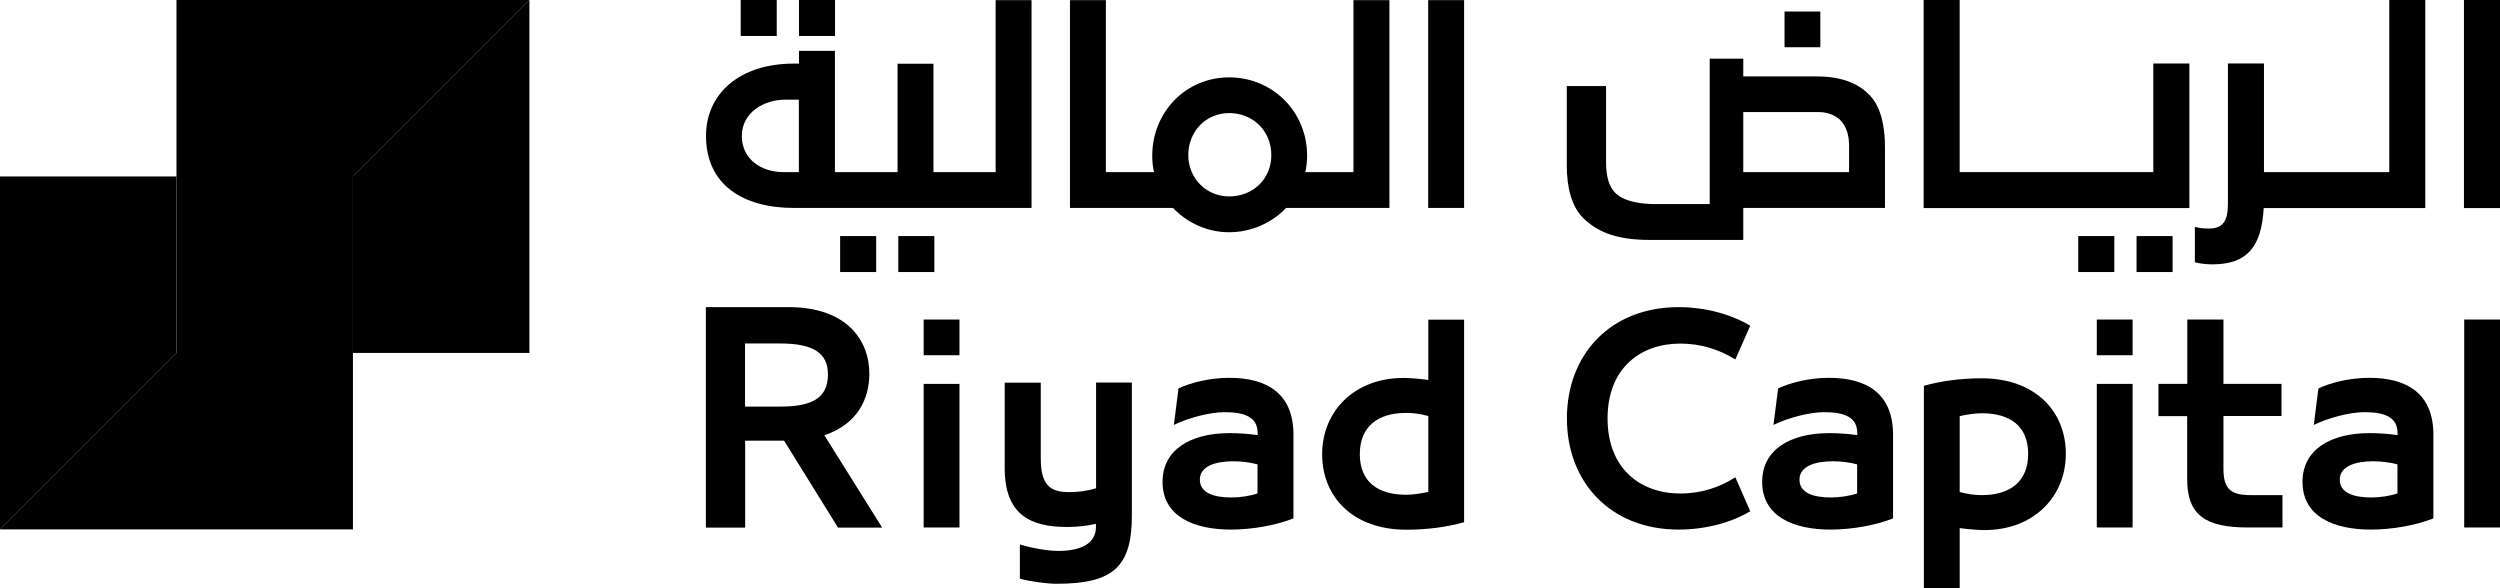
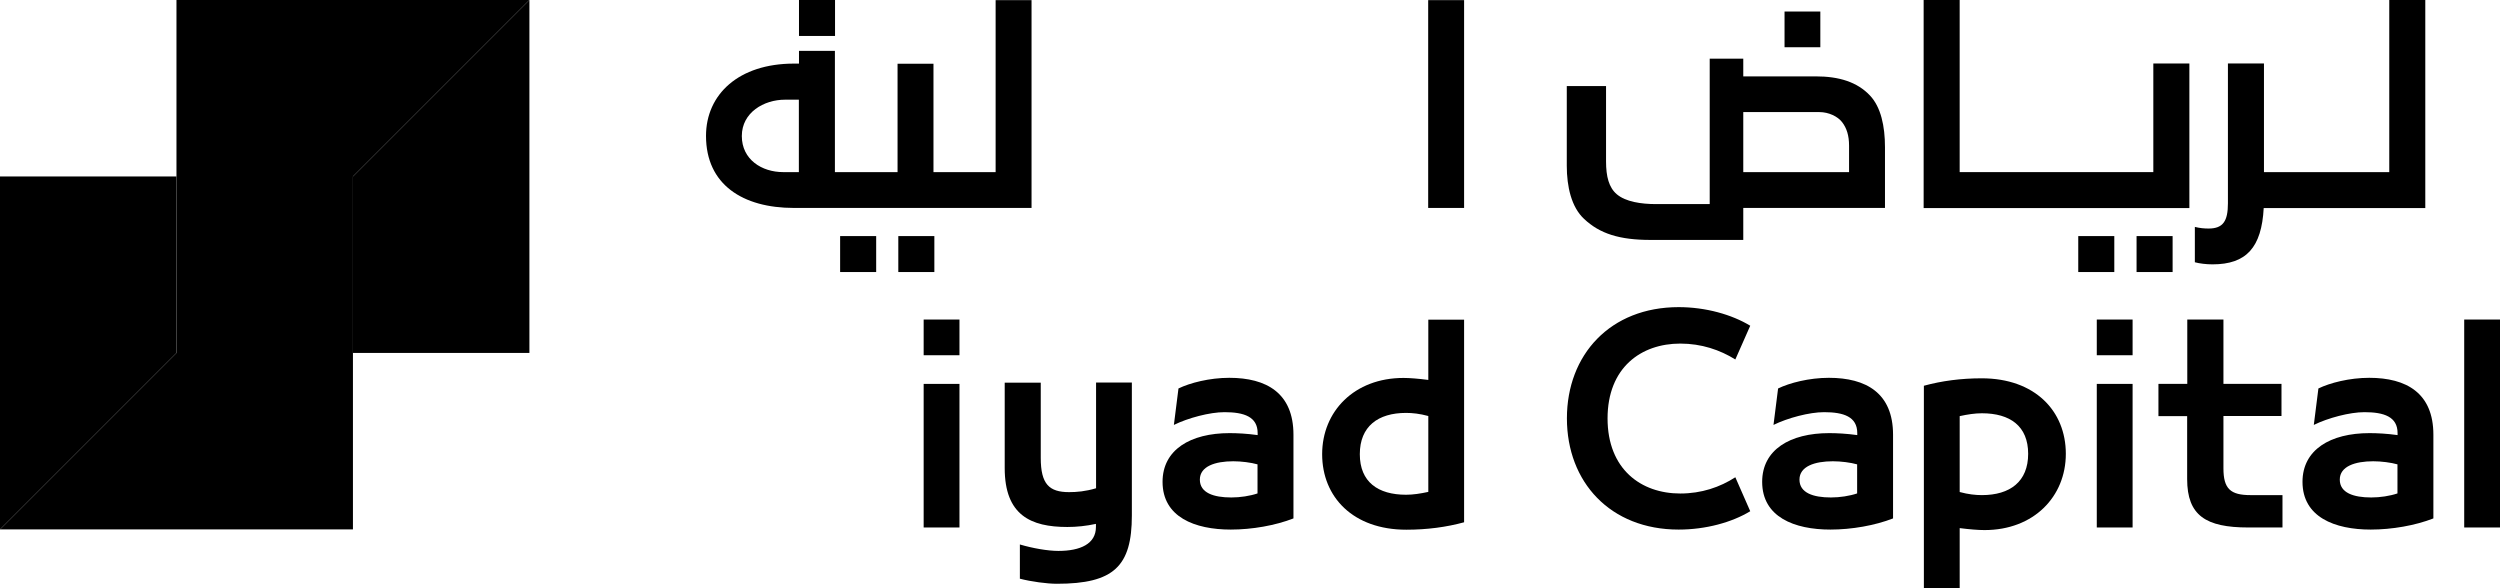
<svg xmlns="http://www.w3.org/2000/svg" width="136" height="32" viewBox="0 0 136 32" fill="none">
  <path d="M19.2 9.6L28.8 0H9.6V9.6V19.2L0 28.8H19.2V19.2V9.6Z" fill="#230871" style="fill:#230871;fill:color(display-p3 0.137 0.031 0.443);fill-opacity:1;" />
  <path d="M19.2 9.6V19.2H28.8V0L19.2 9.6Z" fill="#00AF9A" style="fill:#00AF9A;fill:color(display-p3 0 0.686 0.604);fill-opacity:1;" />
  <path d="M0 28.8L9.6 19.2V9.6H0V28.8Z" fill="#00AF9A" style="fill:#00AF9A;fill:color(display-p3 0 0.686 0.604);fill-opacity:1;" />
  <path d="M118.19 12.843H116.229V14.799H118.19V12.843Z" fill="#758393" style="fill:#758393;fill:color(display-p3 0.459 0.514 0.577);fill-opacity:1;" />
  <path d="M115.018 12.843H113.057V14.799H115.018V12.843Z" fill="#758393" style="fill:#758393;fill:color(display-p3 0.459 0.514 0.577);fill-opacity:1;" />
-   <path d="M136 0H134.039V11.319H136V0Z" fill="#758393" style="fill:#758393;fill:color(display-p3 0.459 0.514 0.577);fill-opacity:1;" />
  <path d="M102.543 8.007C102.543 6.86 102.32 5.828 101.731 5.201C101.035 4.459 100.041 4.155 98.783 4.155H94.834V3.191H93.008V11.103H90.094C89.269 11.103 88.438 10.975 87.957 10.57C87.525 10.206 87.369 9.605 87.369 8.782V4.681H85.233V9.019C85.233 10.152 85.483 11.265 86.172 11.906C87.024 12.715 88.113 13.052 89.776 13.052H94.834V11.312H102.543V8V8.007ZM94.834 9.363V6.098H98.979C99.48 6.098 99.973 6.334 100.21 6.644C100.46 6.968 100.589 7.373 100.589 7.926V9.363H94.834Z" fill="#758393" style="fill:#758393;fill:color(display-p3 0.459 0.514 0.577);fill-opacity:1;" />
  <path d="M119.102 3.454H117.141V9.363H106.606V2.77901e-05H104.646V11.319H119.102V3.454Z" fill="#758393" style="fill:#758393;fill:color(display-p3 0.459 0.514 0.577);fill-opacity:1;" />
  <path d="M99.026 0.627H97.079V2.57H99.026V0.627Z" fill="#758393" style="fill:#758393;fill:color(display-p3 0.459 0.514 0.577);fill-opacity:1;" />
  <path d="M123.153 11.319H131.936V0H129.976V9.363H123.16V3.454H121.199V11.062C121.199 12.027 120.935 12.432 120.151 12.432C119.907 12.432 119.677 12.412 119.4 12.344V14.267C119.644 14.334 120.015 14.381 120.36 14.381C122.206 14.381 123.031 13.464 123.146 11.312L123.153 11.319Z" fill="#758393" style="fill:#758393;fill:color(display-p3 0.459 0.514 0.577);fill-opacity:1;" />
-   <path d="M47.292 20.331C47.292 18.482 46.035 16.708 42.904 16.708H38.4V28.701H40.537V23.973H42.654L45.588 28.701H47.989L44.844 23.676C46.636 23.083 47.292 21.707 47.292 20.337V20.331ZM42.43 22.118H40.53V18.685H42.43C44.195 18.685 45.041 19.17 45.041 20.371C45.041 21.761 44.006 22.118 42.43 22.118Z" fill="#758393" style="fill:#758393;fill:color(display-p3 0.459 0.514 0.577);fill-opacity:1;" />
  <path d="M66.874 20.553C65.793 20.553 64.731 20.83 64.109 21.133L63.859 23.116C64.623 22.739 65.806 22.422 66.611 22.422C67.679 22.422 68.416 22.671 68.416 23.562V23.669C67.835 23.588 67.3 23.562 66.888 23.562C64.758 23.562 63.243 24.465 63.243 26.212C63.243 28.128 64.995 28.809 66.956 28.809C68.112 28.809 69.376 28.587 70.364 28.202V23.649C70.364 21.376 68.889 20.553 66.874 20.553ZM68.416 26.84C67.997 26.982 67.469 27.062 66.983 27.062C66.022 27.062 65.272 26.813 65.272 26.091C65.272 25.369 66.103 25.093 67.091 25.093C67.523 25.093 68.051 25.16 68.409 25.261V26.847L68.416 26.84Z" fill="#758393" style="fill:#758393;fill:color(display-p3 0.459 0.514 0.577);fill-opacity:1;" />
  <path d="M77.7 20.668C77.173 20.6 76.699 20.56 76.348 20.56C73.677 20.56 71.925 22.374 71.925 24.708C71.925 27.042 73.609 28.816 76.503 28.816C77.632 28.816 78.687 28.675 79.647 28.412V17.39H77.7V20.668ZM77.7 26.759C77.267 26.853 76.868 26.914 76.49 26.914C74.962 26.914 73.974 26.219 73.974 24.708C73.974 23.197 74.962 22.462 76.49 22.462C76.835 22.462 77.227 22.503 77.7 22.631V26.766V26.759Z" fill="#758393" style="fill:#758393;fill:color(display-p3 0.459 0.514 0.577);fill-opacity:1;" />
  <path d="M59.619 26.563C59.051 26.732 58.578 26.772 58.159 26.772C57.077 26.772 56.617 26.341 56.617 24.911V20.816H54.656V25.464C54.656 28.027 56.076 28.668 58.064 28.668C58.564 28.668 59.092 28.614 59.619 28.499V28.668C59.619 29.585 58.774 29.97 57.577 29.97C57.009 29.97 56.184 29.828 55.481 29.619V31.481C56.103 31.642 56.955 31.757 57.496 31.757C60.6 31.757 61.573 30.799 61.573 28.041V20.809H59.626V26.556L59.619 26.563Z" fill="#758393" style="fill:#758393;fill:color(display-p3 0.459 0.514 0.577);fill-opacity:1;" />
  <path d="M99.493 20.553C98.412 20.553 97.35 20.83 96.728 21.133L96.478 23.116C97.242 22.739 98.425 22.422 99.23 22.422C100.298 22.422 101.035 22.671 101.035 23.562V23.669C100.454 23.588 99.919 23.562 99.507 23.562C97.377 23.562 95.862 24.465 95.862 26.212C95.862 28.128 97.614 28.809 99.575 28.809C100.731 28.809 101.995 28.587 102.982 28.202V23.649C102.982 21.376 101.508 20.553 99.493 20.553ZM101.035 26.84C100.616 26.982 100.088 27.062 99.602 27.062C98.641 27.062 97.891 26.813 97.891 26.091C97.891 25.369 98.722 25.093 99.71 25.093C100.143 25.093 100.67 25.16 101.028 25.261V26.847L101.035 26.84Z" fill="#758393" style="fill:#758393;fill:color(display-p3 0.459 0.514 0.577);fill-opacity:1;" />
  <path d="M128.887 20.553C127.805 20.553 126.743 20.83 126.121 21.133L125.871 23.116C126.635 22.739 127.818 22.422 128.623 22.422C129.691 22.422 130.428 22.671 130.428 23.562V23.669C129.847 23.588 129.313 23.562 128.9 23.562C126.77 23.562 125.256 24.465 125.256 26.212C125.256 28.128 127.007 28.809 128.968 28.809C130.124 28.809 131.389 28.587 132.376 28.202V23.649C132.376 21.376 130.902 20.553 128.887 20.553ZM130.428 26.84C130.009 26.982 129.482 27.062 128.995 27.062C128.035 27.062 127.284 26.813 127.284 26.091C127.284 25.369 128.116 25.093 129.103 25.093C129.536 25.093 130.063 25.16 130.422 25.261V26.847L130.428 26.84Z" fill="#758393" style="fill:#758393;fill:color(display-p3 0.459 0.514 0.577);fill-opacity:1;" />
  <path d="M52.195 20.884H50.247V28.695H52.195V20.884Z" fill="#758393" style="fill:#758393;fill:color(display-p3 0.459 0.514 0.577);fill-opacity:1;" />
  <path d="M52.195 17.383H50.247V19.325H52.195V17.383Z" fill="#758393" style="fill:#758393;fill:color(display-p3 0.459 0.514 0.577);fill-opacity:1;" />
  <path d="M87.451 22.759C87.451 25.531 89.277 26.847 91.407 26.847C92.563 26.847 93.564 26.503 94.402 25.963L95.213 27.811C94.213 28.418 92.793 28.809 91.319 28.809C87.6 28.809 85.24 26.226 85.24 22.759C85.24 19.292 87.6 16.708 91.319 16.708C92.793 16.708 94.213 17.113 95.213 17.72L94.402 19.555C93.564 19.035 92.563 18.691 91.407 18.691C89.277 18.691 87.451 19.993 87.451 22.766" fill="#758393" style="fill:#758393;fill:color(display-p3 0.459 0.514 0.577);fill-opacity:1;" />
  <path d="M106.607 28.729C107.134 28.796 107.607 28.836 107.959 28.836C110.63 28.836 112.381 27.022 112.381 24.688C112.381 22.354 110.697 20.58 107.803 20.58C106.674 20.58 105.619 20.722 104.659 20.985V32H106.607V28.729ZM106.607 22.637C107.039 22.543 107.438 22.482 107.817 22.482C109.345 22.482 110.332 23.177 110.332 24.688C110.332 26.199 109.345 26.934 107.817 26.934C107.472 26.934 107.08 26.894 106.607 26.766V22.631V22.637Z" fill="#758393" style="fill:#758393;fill:color(display-p3 0.459 0.514 0.577);fill-opacity:1;" />
  <path d="M116.013 20.884H114.065V28.695H116.013V20.884Z" fill="#758393" style="fill:#758393;fill:color(display-p3 0.459 0.514 0.577);fill-opacity:1;" />
  <path d="M116.013 17.383H114.065V19.325H116.013V17.383Z" fill="#758393" style="fill:#758393;fill:color(display-p3 0.459 0.514 0.577);fill-opacity:1;" />
  <path d="M117.426 20.884H118.988V17.383H120.955V20.884H124.113V22.631H120.955V25.477C120.955 26.597 121.341 26.934 122.429 26.934H124.167V28.695H122.301C120.002 28.695 118.981 28.047 118.981 26.064V22.637H117.419V20.89L117.426 20.884Z" fill="#758393" style="fill:#758393;fill:color(display-p3 0.459 0.514 0.577);fill-opacity:1;" />
  <path d="M136 17.383H134.053V28.695H136V17.383Z" fill="#758393" style="fill:#758393;fill:color(display-p3 0.459 0.514 0.577);fill-opacity:1;" />
  <path d="M43.458 9.363H42.606C41.443 9.363 40.355 8.681 40.355 7.4C40.355 6.118 41.558 5.423 42.701 5.423H43.458V9.369V9.363ZM50.781 9.363V3.467H48.827V9.363H45.419V2.766H43.465V3.46H43.188C40.186 3.46 38.407 5.133 38.407 7.393C38.407 10.044 40.409 11.312 43.188 11.312H56.116V0.007H54.162V9.363H50.781Z" fill="#758393" style="fill:#758393;fill:color(display-p3 0.459 0.514 0.577);fill-opacity:1;" />
-   <path d="M66.868 10.685C65.61 10.685 64.643 9.693 64.643 8.438C64.643 7.184 65.563 6.152 66.868 6.152C68.173 6.152 69.16 7.13 69.16 8.438C69.16 9.747 68.153 10.685 66.868 10.685ZM73.629 9.363H71.013C71.067 9.086 71.107 8.776 71.107 8.472C71.107 6.064 69.221 4.209 66.861 4.209C64.501 4.209 62.682 6.105 62.682 8.472C62.682 8.776 62.709 9.086 62.777 9.363H60.16V0.007H58.206V11.312H63.811C64.582 12.121 65.671 12.634 66.861 12.634C68.051 12.634 69.18 12.135 69.965 11.312H75.584V0.007H73.629V9.363Z" fill="#758393" style="fill:#758393;fill:color(display-p3 0.459 0.514 0.577);fill-opacity:1;" />
  <path d="M79.647 0.007H77.693V11.312H79.647V0.007Z" fill="#758393" style="fill:#758393;fill:color(display-p3 0.459 0.514 0.577);fill-opacity:1;" />
  <path d="M50.829 12.843H48.868V14.799H50.829V12.843Z" fill="#758393" style="fill:#758393;fill:color(display-p3 0.459 0.514 0.577);fill-opacity:1;" />
  <path d="M47.664 12.843H45.703V14.799H47.664V12.843Z" fill="#758393" style="fill:#758393;fill:color(display-p3 0.459 0.514 0.577);fill-opacity:1;" />
  <path d="M45.426 2.77901e-05H43.465V1.956H45.426V2.77901e-05Z" fill="#758393" style="fill:#758393;fill:color(display-p3 0.459 0.514 0.577);fill-opacity:1;" />
-   <path d="M42.255 2.77901e-05H40.294V1.956H42.255V2.77901e-05Z" fill="#758393" style="fill:#758393;fill:color(display-p3 0.459 0.514 0.577);fill-opacity:1;" />
+   <path d="M42.255 2.77901e-05V1.956H42.255V2.77901e-05Z" fill="#758393" style="fill:#758393;fill:color(display-p3 0.459 0.514 0.577);fill-opacity:1;" />
</svg>